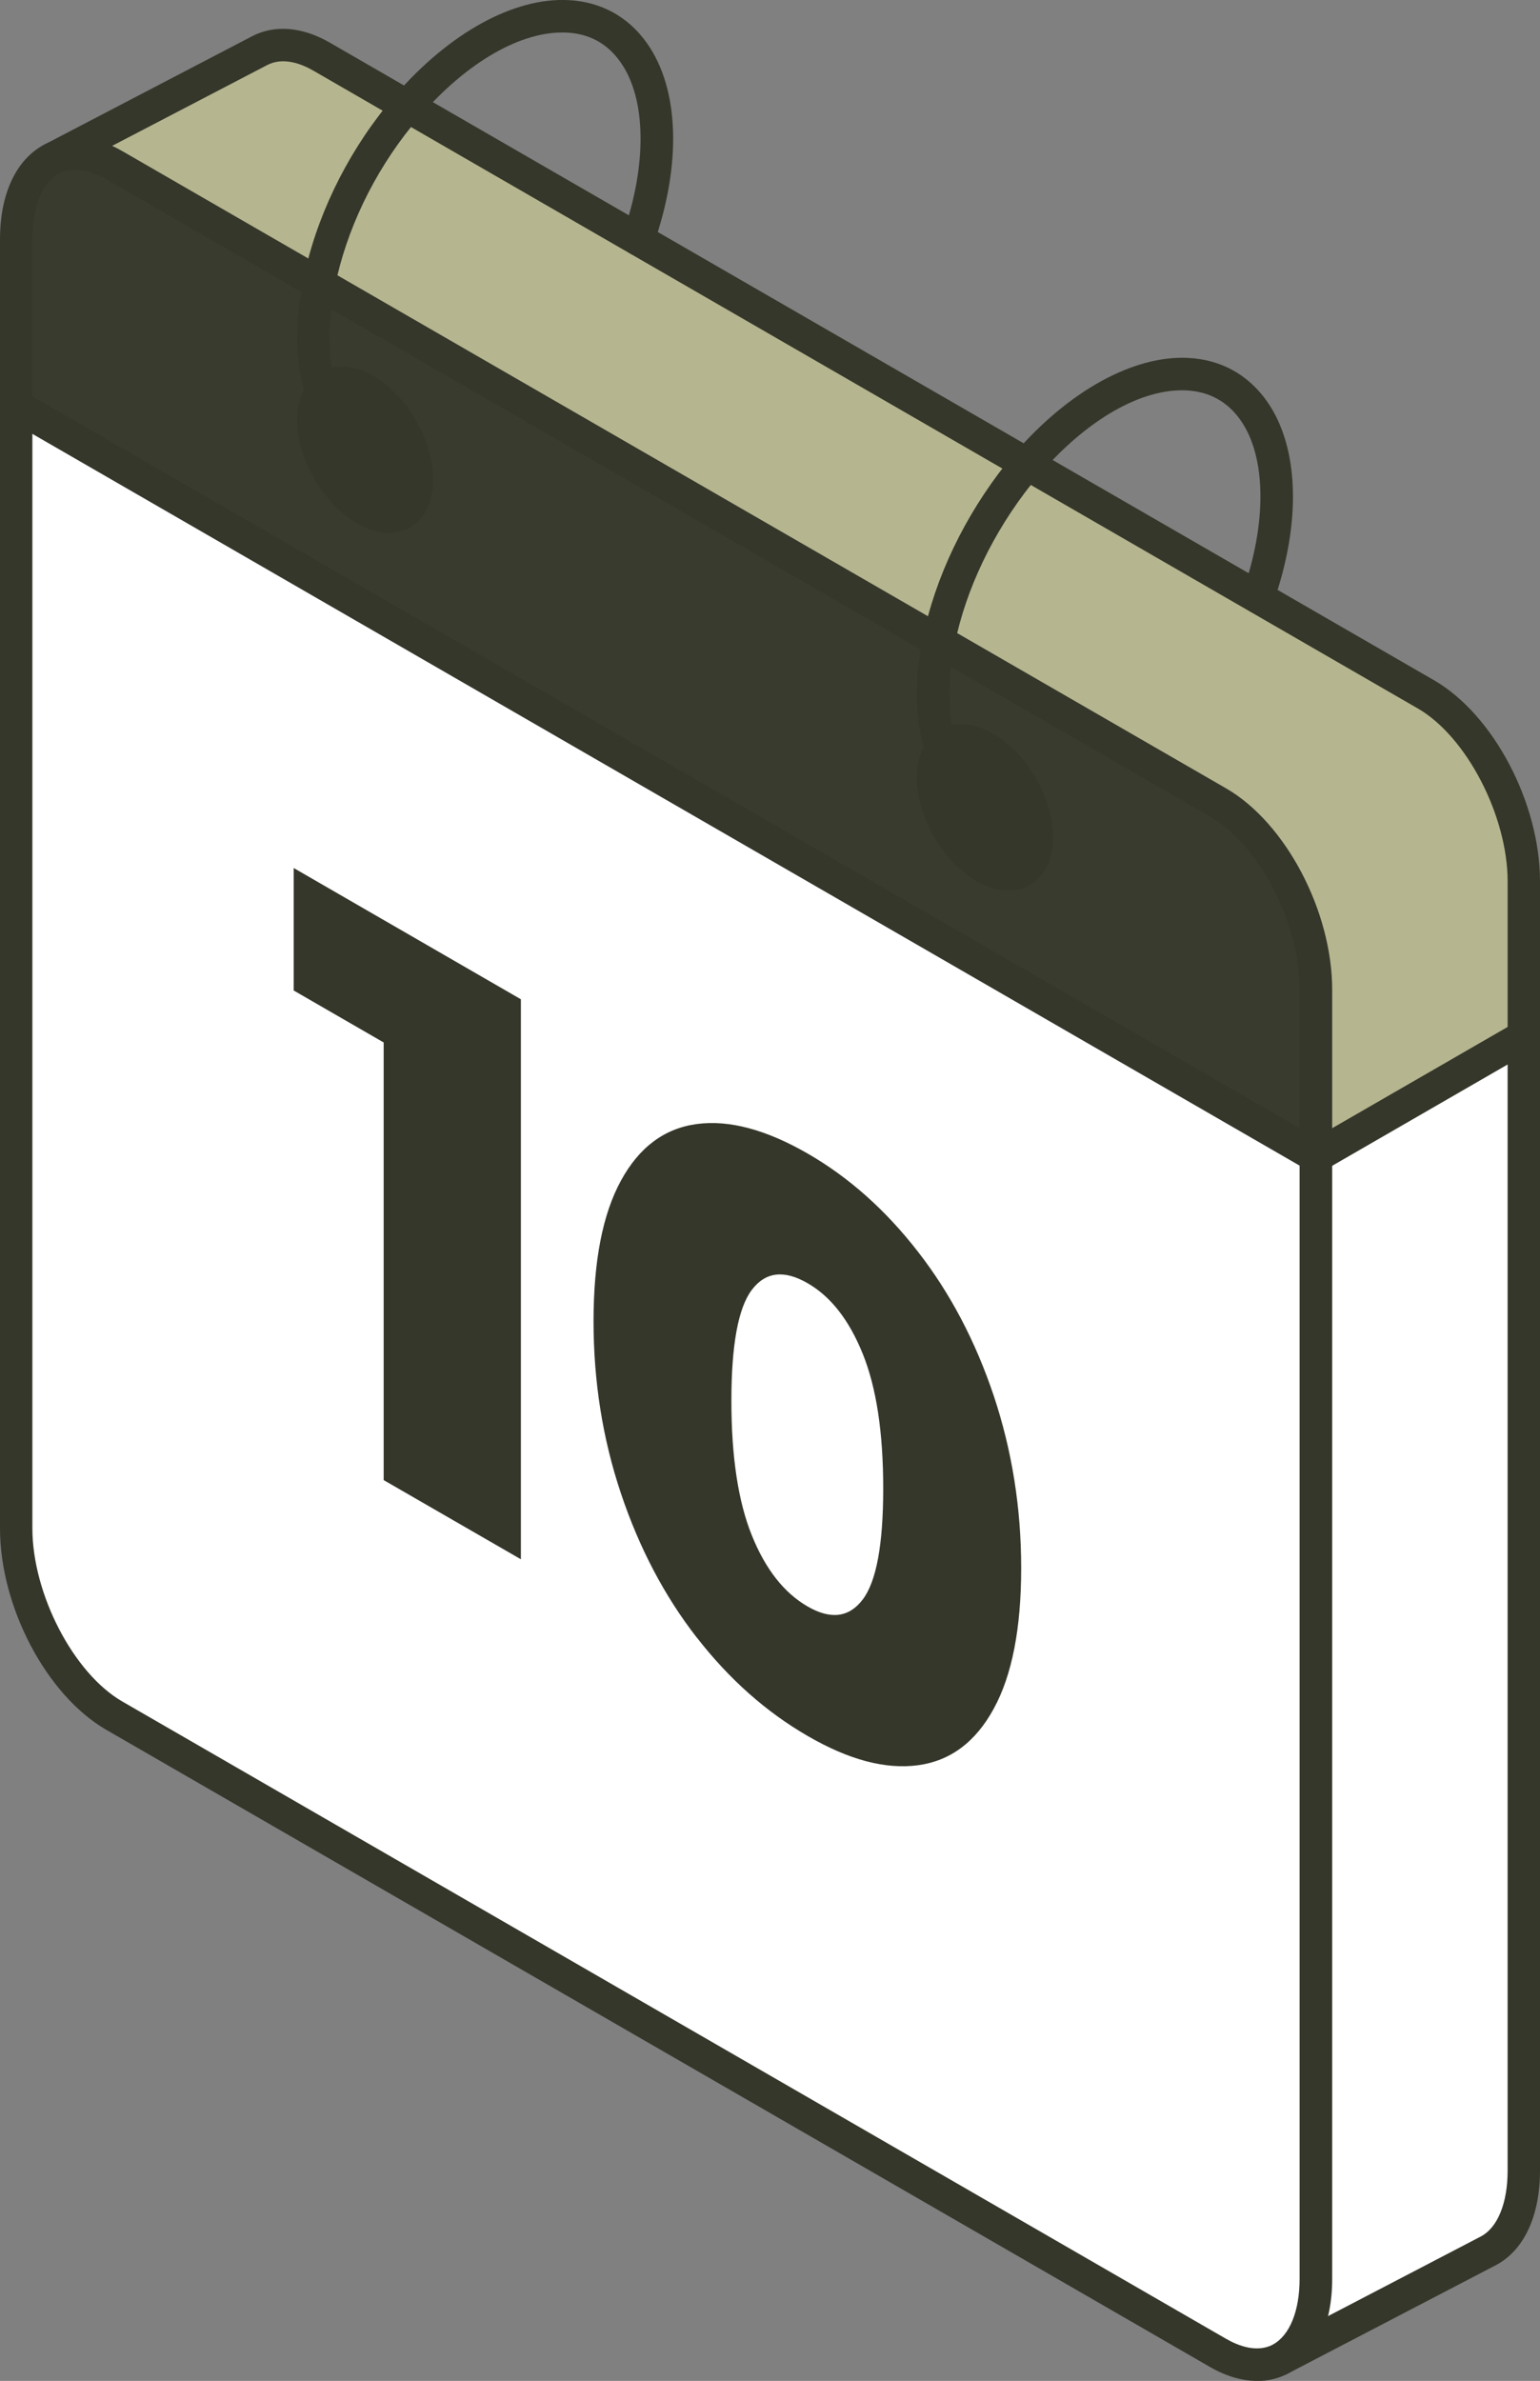
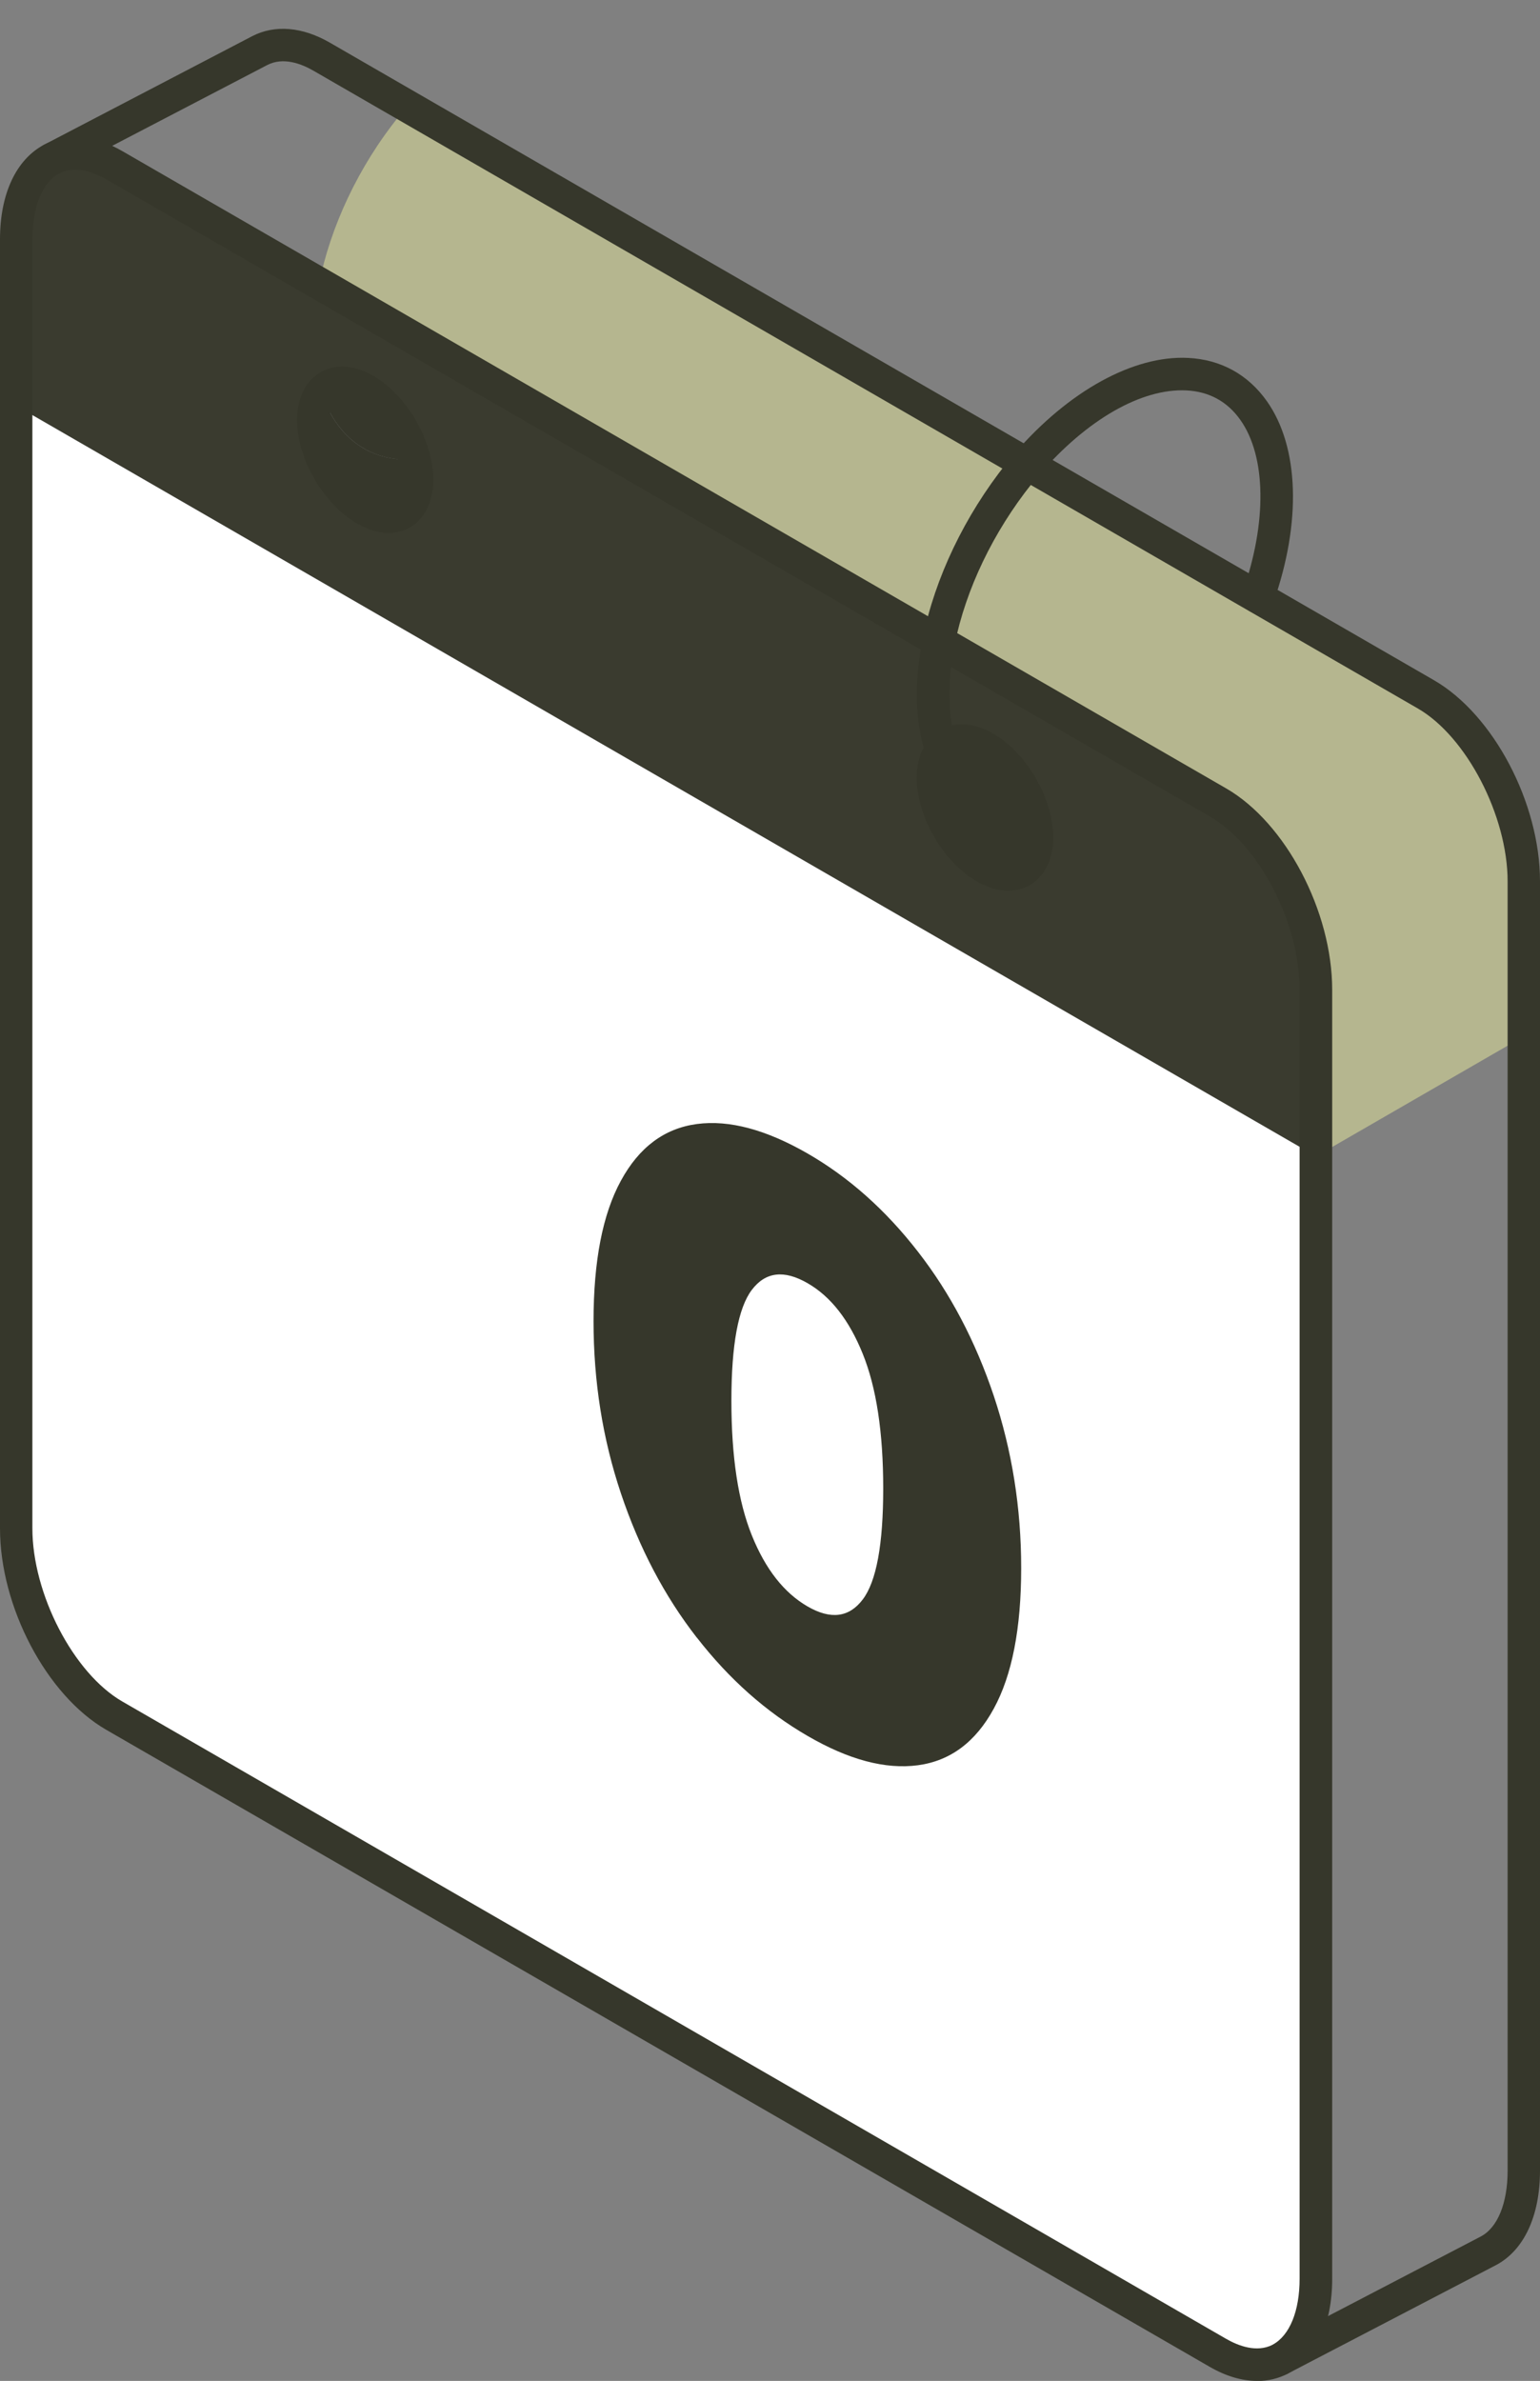
<svg xmlns="http://www.w3.org/2000/svg" id="Ebene_2" data-name="Ebene 2" viewBox="0 0 142.21 219.85">
  <rect x="0" y="0" width="142.21" height="219.85" fill="#808080" stroke="none" />
  <defs>
    <style> .cls-1 { fill: #3a3b2f; } .cls-1, .cls-2, .cls-3, .cls-4 { stroke-width: 0px; } .cls-2 { fill: #b5b68f; } .cls-3 { fill: #36372b; } .cls-4 { fill: #fff; } </style>
  </defs>
  <g id="icons_design" data-name="icons design">
    <g>
      <g id="calendar">
        <g>
          <path class="cls-4" d="M1.5,37.47v103.66c0,6.66,4.05,14.4,9.05,17.29l101.94,58.85c2.18,1.26,4.19,1.39,5.75.58l.06-.04c1.97-1.06,3.23-3.65,3.23-7.38v-103.66L1.5,37.47Z" />
          <path class="cls-1" d="M29.69,36.24c1.36-1.71,4.2-.9,6.43,1.88,1.06,1.32,1.81,2.85,2.16,4.31.41,1.67.3,3.24-.4,4.25-1.32,1.88-4.25,1.1-6.53-1.75-2.29-2.84-3.07-6.68-1.75-8.56.03-.05.06-.08.1-.13ZM29.47,26.17L10.55,15.25c-2.18-1.26-4.19-1.39-5.74-.58-2.02,1.05-3.3,3.65-3.3,7.41v15.38l120.02,69.3v-15.38c0-6.67-4.04-14.4-9.04-17.29L29.47,26.17ZM86.92,69.27c1.37-1.7,4.2-.88,6.43,1.89,1.06,1.32,1.81,2.85,2.16,4.31.41,1.68.3,3.25-.4,4.26-1.32,1.88-4.25,1.09-6.54-1.75-2.28-2.85-3.07-6.69-1.75-8.57.04-.05.07-.09.11-.14Z" />
-           <path class="cls-2" d="M23.98,4.67L4.8,14.67c1.55-.81,3.56-.68,5.74.58l18.92,10.92c1.04-5.17,3.58-10.75,7.41-15.48.25-.3.5-.61.74-.89l-7.89-4.55c-2.18-1.27-4.18-1.39-5.74-.58Z" />
          <path class="cls-3" d="M29.59,36.37c-1.32,1.88-.54,5.72,1.75,8.56,2.28,2.85,5.21,3.63,6.53,1.75.71-1.01.82-2.58.4-4.25-2.93.17-5.48-.92-7.2-3.37-.59-.84-1.05-1.78-1.39-2.83-.04.05-.07.08-.1.13Z" />
          <path class="cls-2" d="M29.47,26.17l57.22,33.04c1.05-5.17,3.62-10.72,7.41-15.48.24-.3.49-.6.73-.88L37.62,9.8c-.25.28-.5.59-.74.89-3.83,4.73-6.37,10.31-7.41,15.48Z" />
          <path class="cls-3" d="M29.69,36.24c.34,1.05.8,1.99,1.39,2.83,1.73,2.45,4.28,3.54,7.2,3.37-.35-1.46-1.09-2.99-2.16-4.31-2.23-2.78-5.07-3.6-6.43-1.88Z" />
          <path class="cls-3" d="M86.81,69.4c-1.32,1.88-.53,5.72,1.75,8.57,2.29,2.84,5.22,3.63,6.54,1.75.71-1.01.82-2.58.4-4.26-2.93.17-5.48-.91-7.21-3.37-.59-.84-1.04-1.79-1.37-2.84-.05.05-.08.09-.11.14Z" />
          <path class="cls-2" d="M86.69,59.21l25.8,14.89c5,2.89,9.04,10.62,9.04,17.29v15.38l19.19-11.08v-14.32c0-6.65-4.05-14.39-9.04-17.27l-36.84-21.26c-.25.28-.49.58-.73.88-3.79,4.76-6.37,10.31-7.41,15.48Z" />
          <path class="cls-3" d="M86.92,69.27c.33,1.05.79,2,1.37,2.84,1.73,2.46,4.29,3.54,7.21,3.37-.35-1.46-1.09-2.99-2.16-4.31-2.23-2.77-5.06-3.59-6.43-1.89Z" />
-           <path class="cls-4" d="M118.29,217.81l19.12-9.97c2.02-1.05,3.29-3.66,3.29-7.41v-104.73l-19.19,11.08v103.66c0,3.73-1.26,6.31-3.23,7.38Z" />
        </g>
        <g>
          <path class="cls-3" d="M116.09,219.85c-1.39,0-2.87-.43-4.36-1.29L9.8,159.72C4.3,156.54,0,148.38,0,141.13V22.09C0,17.89,1.5,14.7,4.11,13.34c2.08-1.08,4.63-.86,7.18.61l101.94,58.85c5.49,3.17,9.79,11.34,9.79,18.59v119.04c0,4.15-1.46,7.32-4.02,8.7l-.08.05c-.87.45-1.83.68-2.83.68ZM6.94,15.67c-.53,0-1.02.11-1.45.33-1.56.81-2.5,3.09-2.5,6.08v119.04c0,6.07,3.8,13.39,8.3,15.99l101.93,58.85c1.15.66,2.82,1.29,4.28.56l.03-.02c1.57-.85,2.48-3.11,2.48-6.08v-119.04c0-6.17-3.72-13.35-8.29-15.99L9.8,16.55c-1.02-.58-1.99-.88-2.85-.88Z" />
-           <path class="cls-3" d="M121.52,108.27c-.26,0-.52-.07-.75-.2L.75,38.77c-.72-.41-.96-1.33-.55-2.05.41-.72,1.33-.96,2.05-.55l119.27,68.87,18.44-10.64c.72-.42,1.63-.17,2.05.55.41.72.17,1.63-.55,2.05l-19.19,11.08c-.23.13-.49.2-.75.2Z" />
          <path class="cls-3" d="M118.23,219.35c-.54,0-1.06-.29-1.33-.81-.38-.73-.1-1.64.64-2.02l19.19-10c1.56-.81,2.49-3.08,2.49-6.08v-119.05c0-6.06-3.8-13.38-8.29-15.97L28.98,6.55c-1.15-.67-2.83-1.31-4.31-.54L5.5,16c-.73.38-1.64.1-2.02-.64-.38-.73-.1-1.64.64-2.02L23.29,3.34c2.09-1.08,4.64-.87,7.19.61l101.94,58.86c5.49,3.17,9.79,11.33,9.79,18.57v119.05c0,4.21-1.5,7.4-4.11,8.75l-19.19,10c-.22.12-.46.17-.69.17Z" />
          <path class="cls-3" d="M93.11,82.25c-1.9,0-4.02-1.24-5.72-3.33-2.76-3.45-3.54-7.91-1.81-10.38.02-.03.04-.05.06-.08.04-.06.09-.12.15-.19.75-.9,1.82-1.39,3.02-1.39,1.92,0,4,1.21,5.71,3.33,1.16,1.44,2.03,3.18,2.45,4.9.53,2.19.31,4.13-.63,5.47-.72,1.03-1.82,1.62-3.08,1.66-.05,0-.1,0-.14,0ZM88.03,70.27c-.81,1.18-.26,4.32,1.7,6.77,1.35,1.67,2.67,2.26,3.42,2.21.33-.01.54-.12.72-.38.42-.6.49-1.74.17-3.04-.31-1.3-.98-2.62-1.87-3.73-1.31-1.63-2.64-2.21-3.37-2.21-.41,0-.61.17-.73.32-.02.02-.04.04-.05.06Z" />
          <path class="cls-3" d="M35.88,49.21c-1.9,0-4.02-1.24-5.71-3.34-2.76-3.42-3.54-7.85-1.83-10.33.05-.08.11-.15.17-.23l1.17.93-1.17-.93c.75-.94,1.84-1.46,3.07-1.46,1.92,0,4,1.22,5.71,3.34,1.16,1.44,2.03,3.18,2.44,4.9.53,2.18.3,4.12-.63,5.46-.73,1.03-1.82,1.62-3.09,1.66-.05,0-.09,0-.14,0ZM30.81,37.23c-.82,1.18-.27,4.31,1.7,6.75,1.34,1.67,2.66,2.22,3.41,2.22.33-.01.55-.13.73-.39.42-.59.48-1.76.17-3.03-.32-1.3-.98-2.63-1.87-3.73-1.31-1.64-2.63-2.22-3.36-2.22-.41,0-.61.18-.73.33-.01.01-.03.04-.05.06Z" />
          <path class="cls-3" d="M94.92,76.99c-3.24,0-6.01-1.41-7.85-4.02-.65-.93-1.18-2.01-1.58-3.24-.99-3.06-1.08-6.8-.27-10.82,1.12-5.55,3.86-11.28,7.71-16.12.25-.32.51-.63.77-.93,4.99-5.77,10.99-9.07,16.02-8.81,3.03.15,5.54,1.54,7.28,4.01,2.97,4.22,3.2,11.17.59,18.58-.27.78-1.13,1.19-1.91.92-.78-.27-1.19-1.13-.92-1.91,2.25-6.41,2.17-12.49-.21-15.86-1.2-1.71-2.88-2.63-4.98-2.74-4.16-.21-9.21,2.7-13.6,7.78-.23.27-.47.55-.69.83-3.57,4.48-6.09,9.75-7.12,14.84-.71,3.52-.64,6.73.19,9.3.3.94.7,1.76,1.18,2.43,1.38,1.96,3.36,2.88,5.9,2.73.85-.06,1.54.58,1.59,1.41.05.83-.58,1.54-1.41,1.59-.23.01-.46.02-.68.02Z" />
-           <path class="cls-3" d="M37.69,43.95c-3.24,0-6-1.41-7.84-4.02-.66-.93-1.19-2.02-1.58-3.22-.99-3.02-1.08-6.77-.27-10.83,1.14-5.67,3.88-11.4,7.71-16.13.25-.32.52-.63.77-.93C41.47,3.05,47.44-.25,52.49.01c3.02.15,5.54,1.54,7.27,4,2.98,4.23,3.2,11.18.59,18.59-.27.78-1.13,1.19-1.91.92-.78-.27-1.19-1.13-.92-1.91,2.25-6.41,2.17-12.49-.22-15.87-1.2-1.71-2.87-2.63-4.97-2.73-4.14-.2-9.2,2.7-13.59,7.77-.24.27-.48.56-.71.85-3.53,4.36-6.05,9.63-7.1,14.83-.72,3.56-.66,6.77.17,9.3.3.92.7,1.74,1.19,2.43,1.36,1.94,3.4,2.89,5.89,2.73.84-.04,1.54.58,1.59,1.41.05.83-.58,1.54-1.41,1.59-.23.01-.45.02-.68.02Z" />
        </g>
      </g>
      <g>
-         <polygon class="cls-3" points="48.1 92.27 48.1 143.98 35.43 136.67 35.43 96.26 27.12 91.46 27.12 80.15 48.1 92.27" />
        <path class="cls-3" d="M64.35,151.22c-2.99-3.84-5.32-8.28-7.01-13.32-1.69-5.04-2.53-10.34-2.53-15.9s.84-9.89,2.53-12.98c1.68-3.09,4.02-4.83,7.01-5.23s6.4.52,10.24,2.73c3.8,2.19,7.19,5.21,10.17,9.05,2.99,3.84,5.32,8.28,7.01,13.32,1.68,5.04,2.53,10.34,2.53,15.9s-.84,9.89-2.53,12.98c-1.68,3.09-4.02,4.83-7.01,5.23-2.99.4-6.38-.5-10.17-2.7-3.84-2.22-7.25-5.24-10.24-9.09ZM79.67,147.69c1.26-1.66,1.89-5.08,1.89-10.25s-.63-9.31-1.89-12.43c-1.26-3.12-2.95-5.29-5.09-6.52-2.18-1.26-3.89-1.05-5.15.61-1.26,1.66-1.89,5.08-1.89,10.25s.63,9.31,1.89,12.43c1.26,3.12,2.97,5.3,5.15,6.56,2.13,1.23,3.83,1.02,5.09-.65Z" />
      </g>
    </g>
  </g>
</svg>